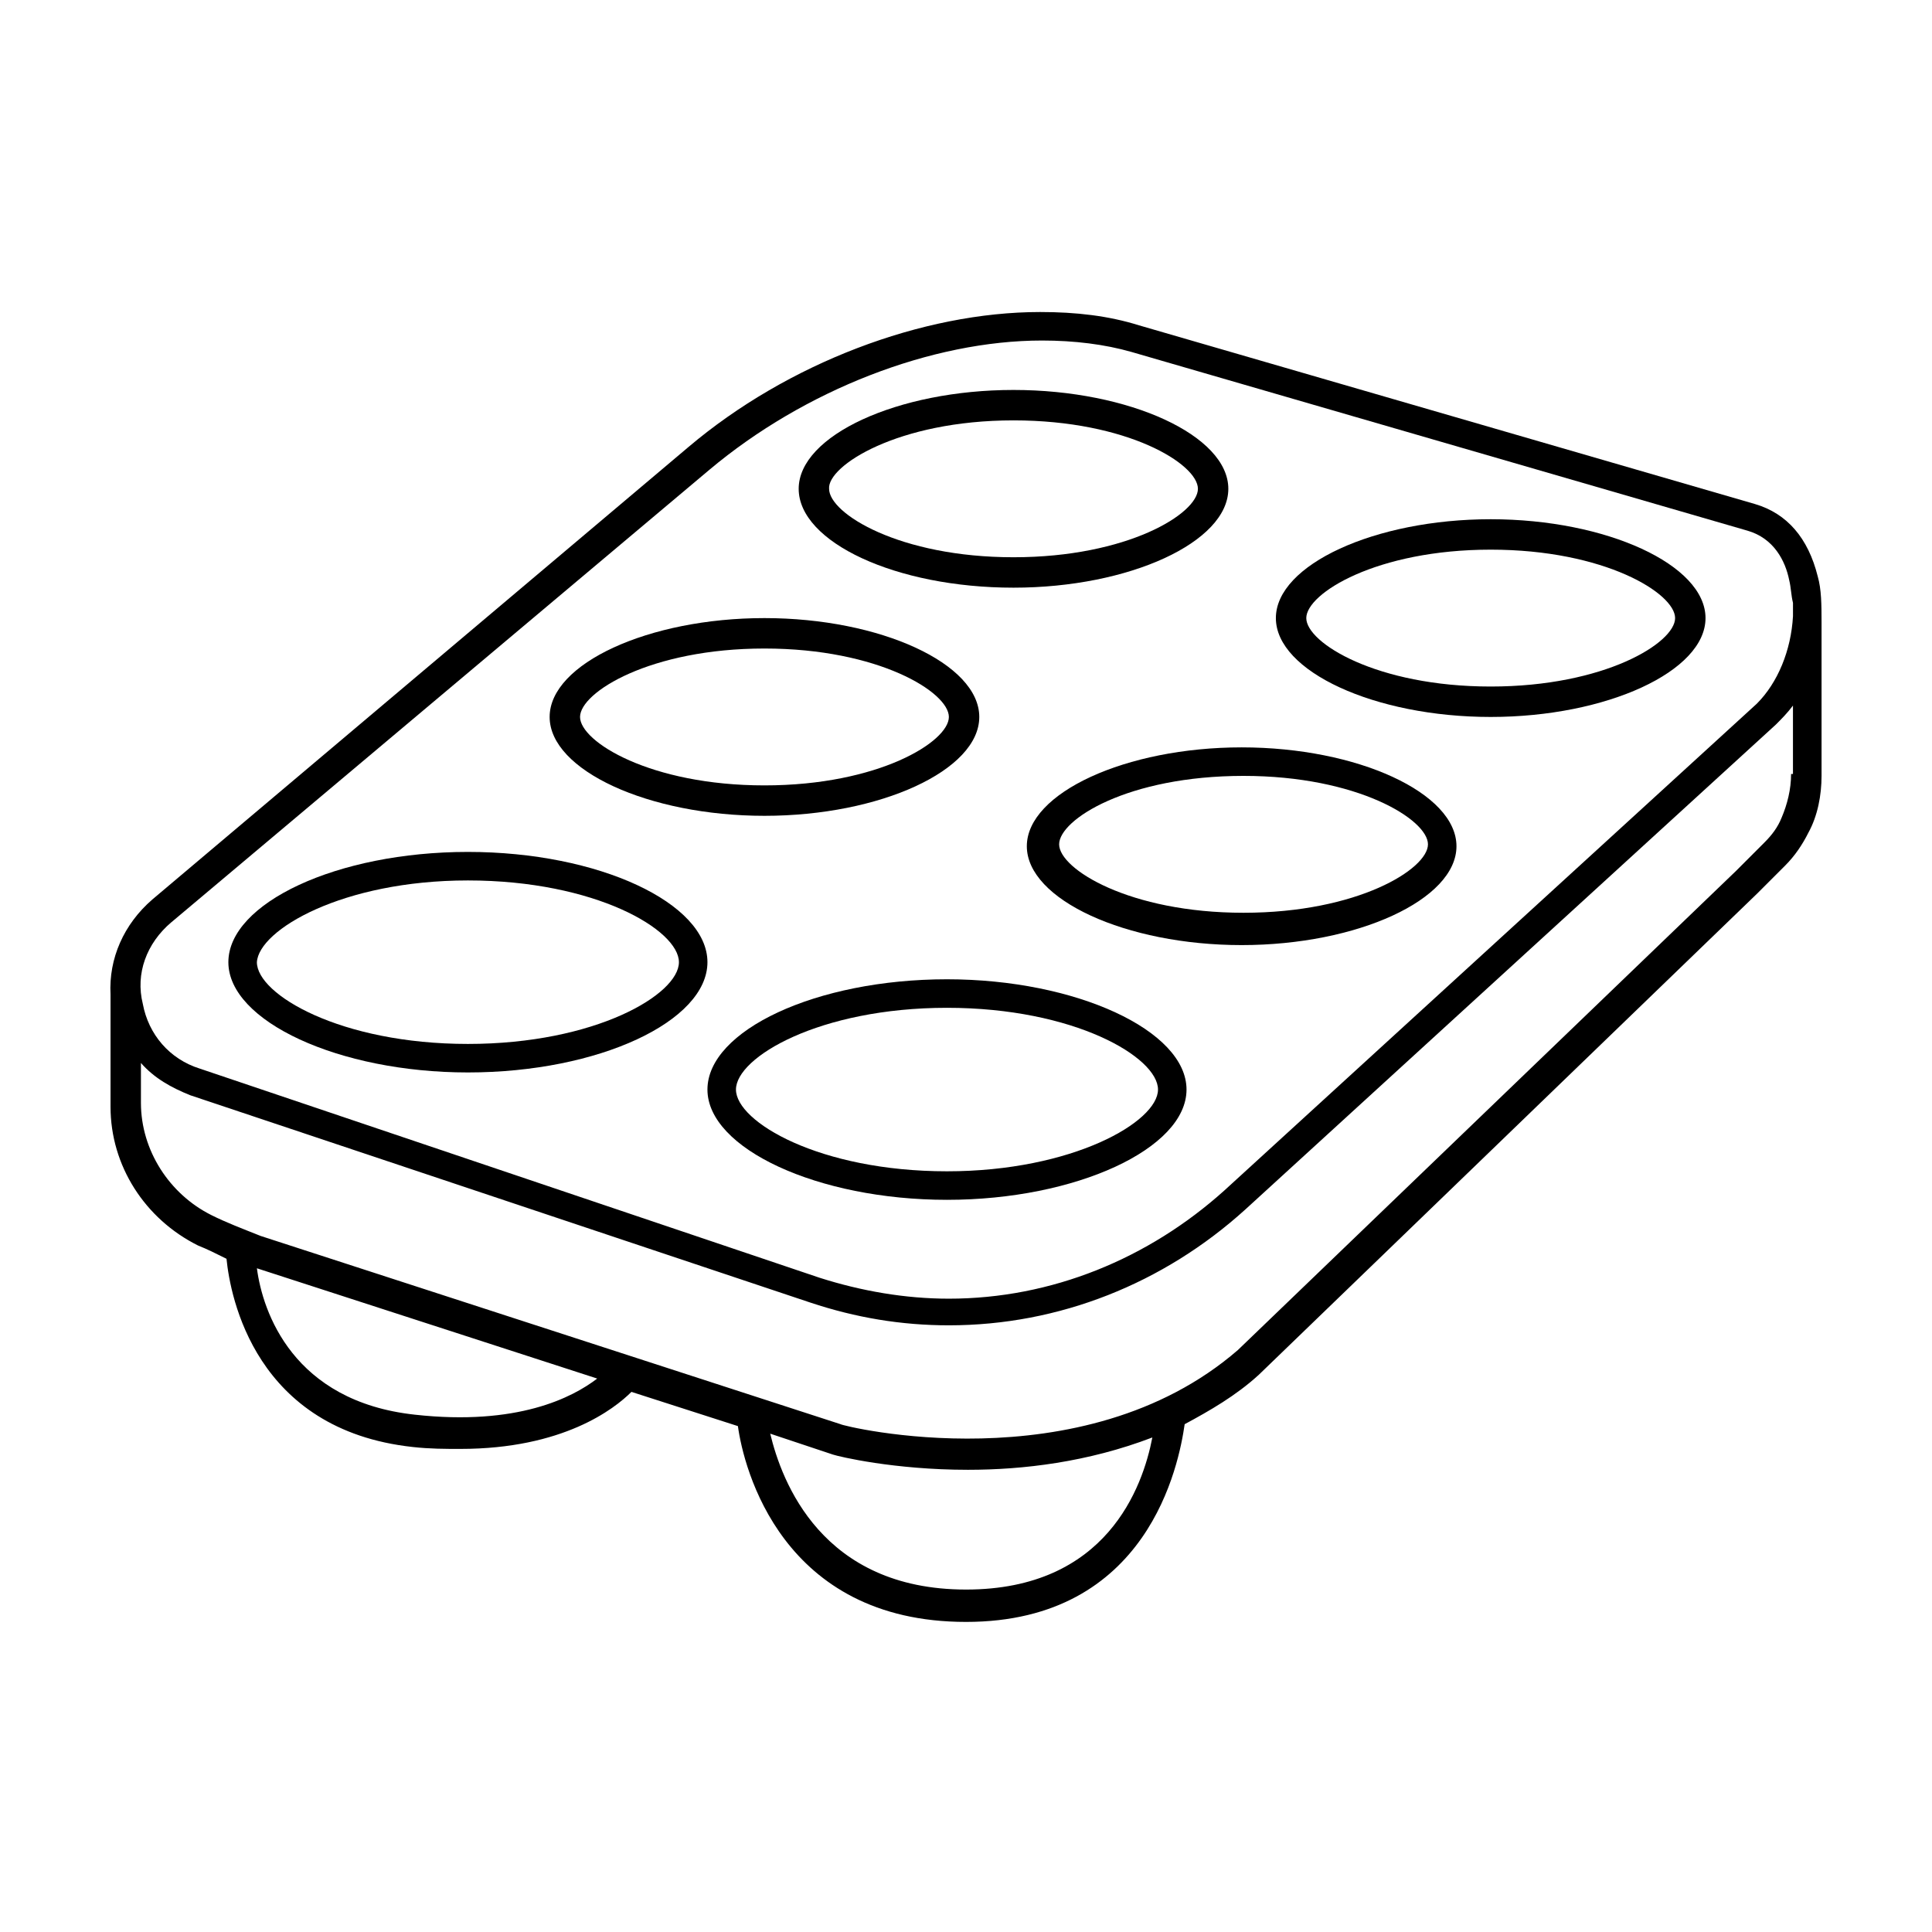
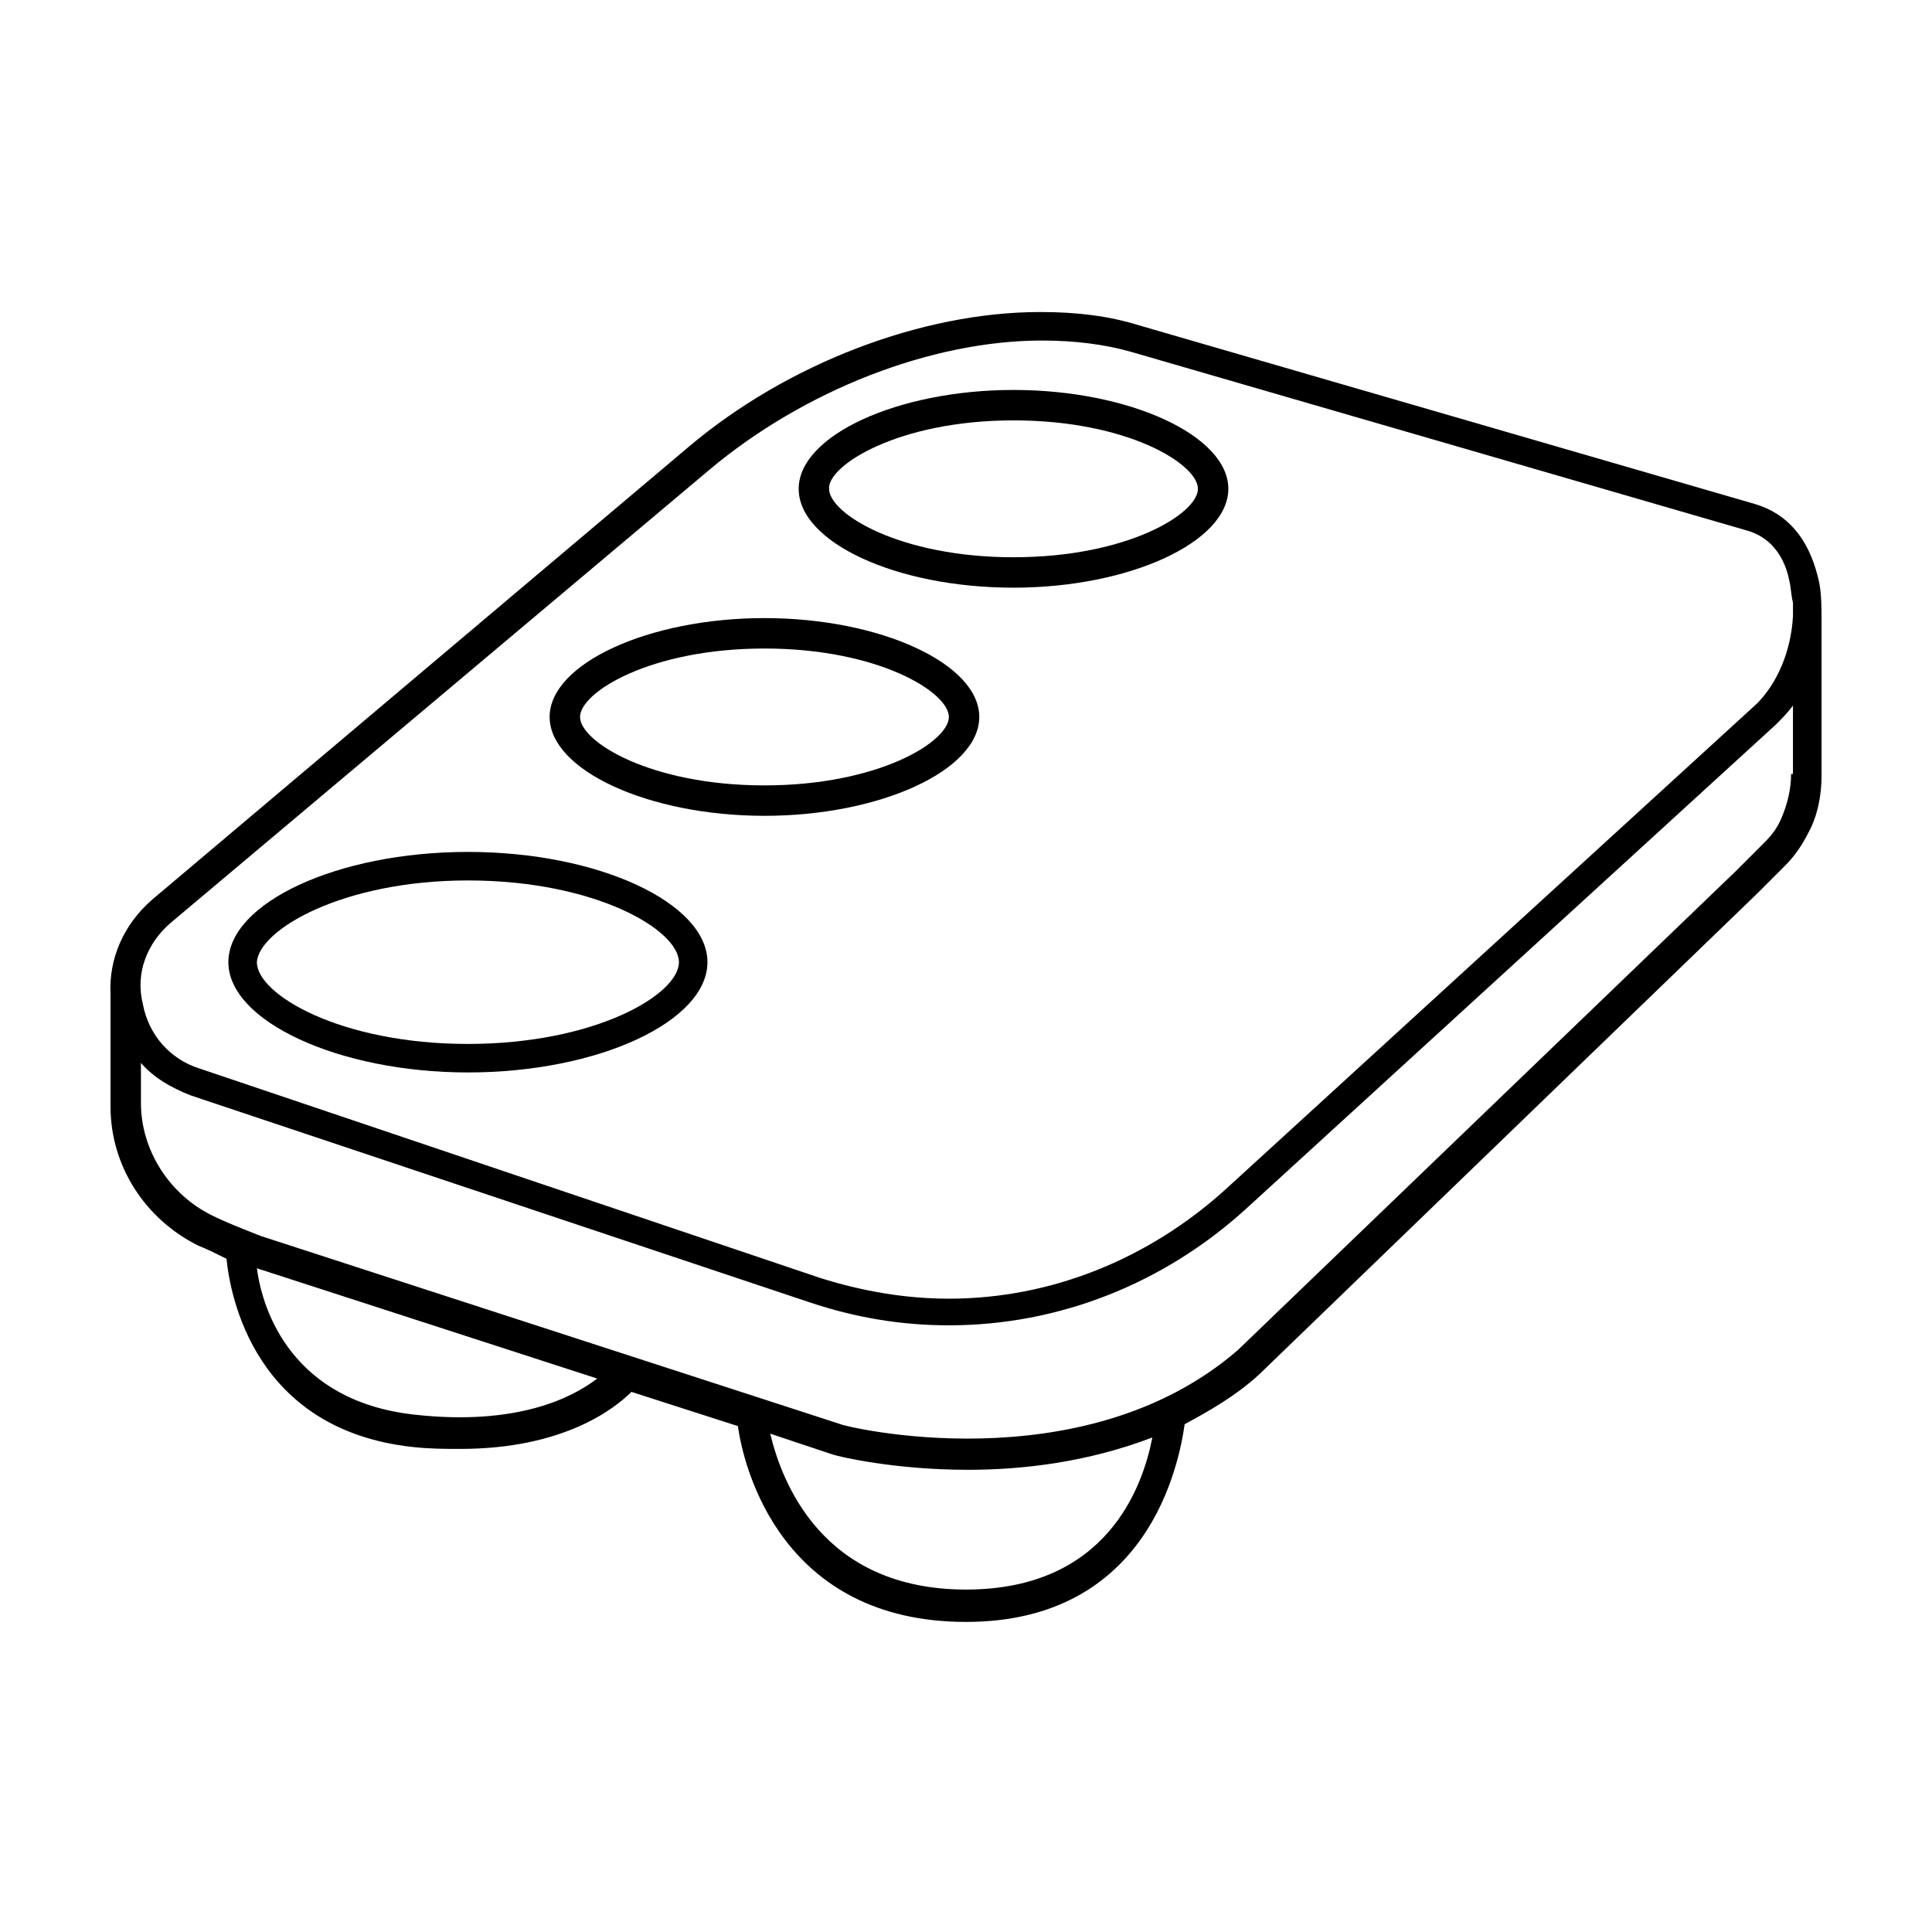
<svg xmlns="http://www.w3.org/2000/svg" fill="#000000" width="800px" height="800px" version="1.1" viewBox="144 144 512 512">
  <g>
-     <path d="m416.12 368.26c0 14.105 26.199 26.199 56.93 26.199s56.93-12.09 56.93-26.199c0-14.105-26.199-26.199-56.93-26.199s-56.93 12.094-56.93 26.199zm57.434-18.641c30.23 0 48.871 11.586 48.871 18.137 0 6.551-18.641 18.137-48.871 18.137-30.23 0-48.871-11.586-48.871-18.137 0-6.547 18.141-18.137 48.871-18.137z" />
    <path d="m412.59 299.74c30.73 0 56.93-12.09 56.93-26.199 0-14.105-26.199-26.199-56.93-26.199s-56.93 12.09-56.93 26.199c0 14.105 25.695 26.199 56.93 26.199zm0-44.336c30.23 0 48.871 11.586 48.871 18.137s-18.641 18.137-48.871 18.137-48.871-11.586-48.871-18.137c-0.504-6.047 18.141-18.137 48.871-18.137z" />
-     <path d="m394.96 403.52c-34.762 0-63.48 13.602-63.48 29.223 0 15.617 29.223 29.223 63.48 29.223 34.258 0 63.48-13.602 63.48-29.223 0-15.617-29.223-29.223-63.48-29.223zm0 50.887c-33.754 0-55.922-13.098-55.922-21.664s22.168-21.664 55.922-21.664c33.754 0 55.922 13.098 55.922 21.664s-22.672 21.664-55.922 21.664z" />
    <path d="m346.59 360.2c30.73 0 56.93-12.09 56.93-26.199 0-14.105-26.199-26.199-56.93-26.199s-56.93 12.09-56.93 26.199c0 14.105 26.199 26.199 56.93 26.199zm0-44.336c30.23 0 48.871 11.586 48.871 18.137s-18.641 18.137-48.871 18.137-48.871-11.586-48.871-18.137c0.004-6.551 18.645-18.137 48.871-18.137z" />
    <path d="m625.71 296.72c-2.519-10.078-8.062-16.625-16.625-19.145l-163.23-47.359c-8.062-2.519-16.625-3.527-26.199-3.527-31.234 0-67.008 13.602-93.203 35.77l-142.08 119.91c-7.559 6.551-11.586 15.617-11.082 25.191v0.504 29.223c0 15.617 9.07 29.727 23.176 36.777 2.519 1.008 4.535 2.016 7.559 3.527 1.008 10.078 7.559 45.344 49.375 49.879 4.535 0.504 8.566 0.504 12.594 0.504 27.207 0 40.809-10.578 45.344-15.113l28.215 9.07c1.512 11.082 11.586 51.891 60.457 51.891 48.367 0 56.426-41.816 57.938-52.395 6.551-3.527 13.602-7.559 19.648-13.098l132-127.46 7.559-7.559c2.519-2.519 4.535-5.543 6.047-8.566 2.519-4.535 3.527-10.078 3.527-15.113v-40.809c-0.012-4.539-0.012-8.566-1.016-12.094zm-436.3 91.691 142.58-119.91c25.191-21.16 58.945-34.258 88.168-34.258 8.566 0 16.625 1.008 23.68 3.023l163.23 47.359c7.055 2.016 10.078 8.062 11.082 13.098 0.504 2.016 0.504 4.031 1.008 6.047v3.527c-0.504 9.07-4.031 17.633-9.574 23.176l-141.07 128.97c-20.152 18.137-45.848 28.719-73.051 28.719-11.586 0-23.176-2.016-34.258-5.543l-164.24-55.422c-8.062-2.519-13.602-9.07-15.113-17.129-2.019-8.059 1.004-16.121 7.555-21.664zm64.488 130.49c-32.242-3.527-40.305-27.207-41.816-38.793l90.184 29.223c-6.551 5.035-21.164 12.594-48.367 9.57zm146.11 46.348c-38.289 0-48.871-28.719-51.891-41.312l16.625 5.543c1.512 0.504 16.121 4.031 35.77 4.031 14.609 0 31.738-2.016 48.871-8.566-2.523 13.102-12.094 40.305-49.375 40.305zm218.65-216.13c0 4.031-1.008 8.062-2.519 11.586-1.008 2.519-2.519 4.535-4.535 6.551l-7.555 7.559-132 126.96c-41.312 35.77-104.79 20.152-105.3 19.648l-153.66-49.879c-5.039-2.016-9.07-3.527-13.098-5.543-11.082-5.543-18.641-17.129-18.641-29.727v-10.578c3.527 4.031 8.062 6.551 13.098 8.566l164.24 54.914c12.09 4.031 24.184 6.047 36.777 6.047 29.223 0 56.93-11.082 78.594-30.73l140.56-128.47c1.512-1.512 3.023-3.023 4.535-5.039v18.137z" />
    <path d="m268 428.21c34.762 0 63.48-13.602 63.48-29.223 0-15.617-28.719-29.219-63.48-29.219s-63.48 13.602-63.48 29.223c0 15.617 29.223 29.219 63.48 29.219zm0-50.883c33.754 0 55.922 13.098 55.922 21.664 0 8.566-22.168 21.664-55.922 21.664s-55.922-13.098-55.922-21.664c0.504-8.566 22.672-21.664 55.922-21.664z" />
-     <path d="m539.05 334c30.73 0 56.93-12.09 56.93-26.199 0-14.105-26.199-26.199-56.93-26.199s-56.93 12.09-56.93 26.199c0 14.105 26.195 26.199 56.93 26.199zm0-44.336c30.23 0 48.871 11.586 48.871 18.137s-18.641 18.137-48.871 18.137-48.871-11.586-48.871-18.137 18.641-18.137 48.871-18.137z" />
  </g>
</svg>